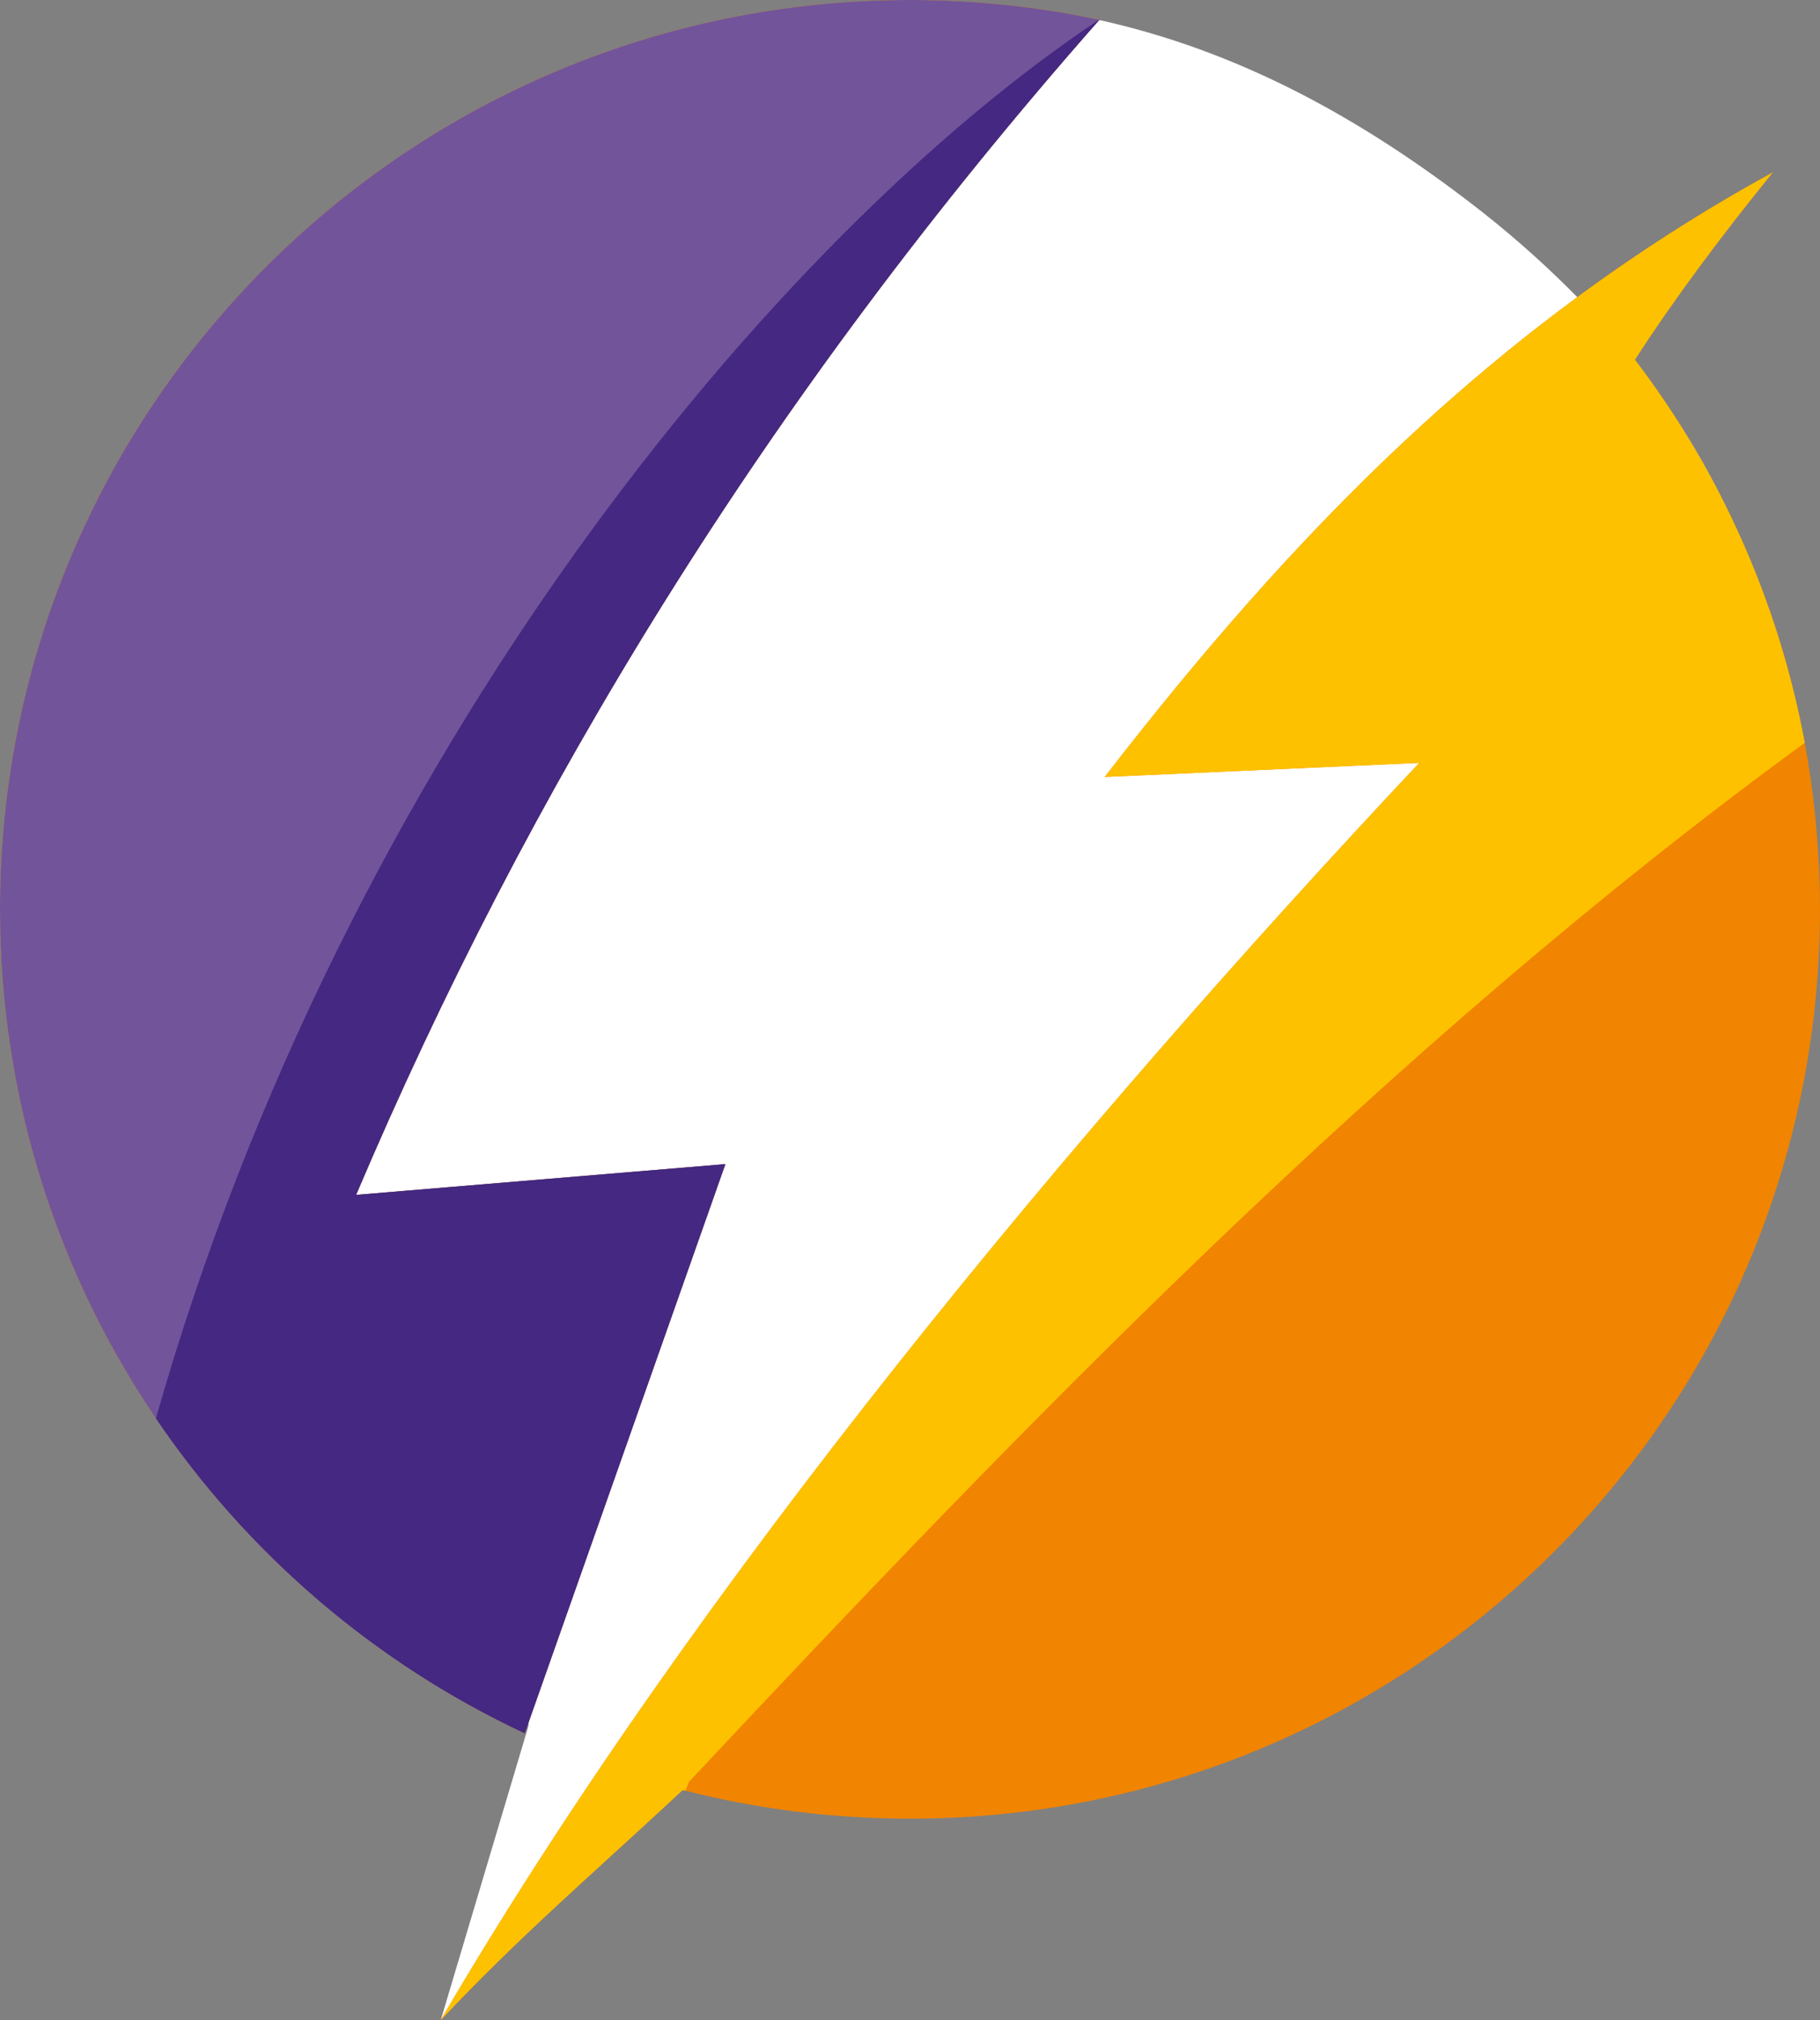
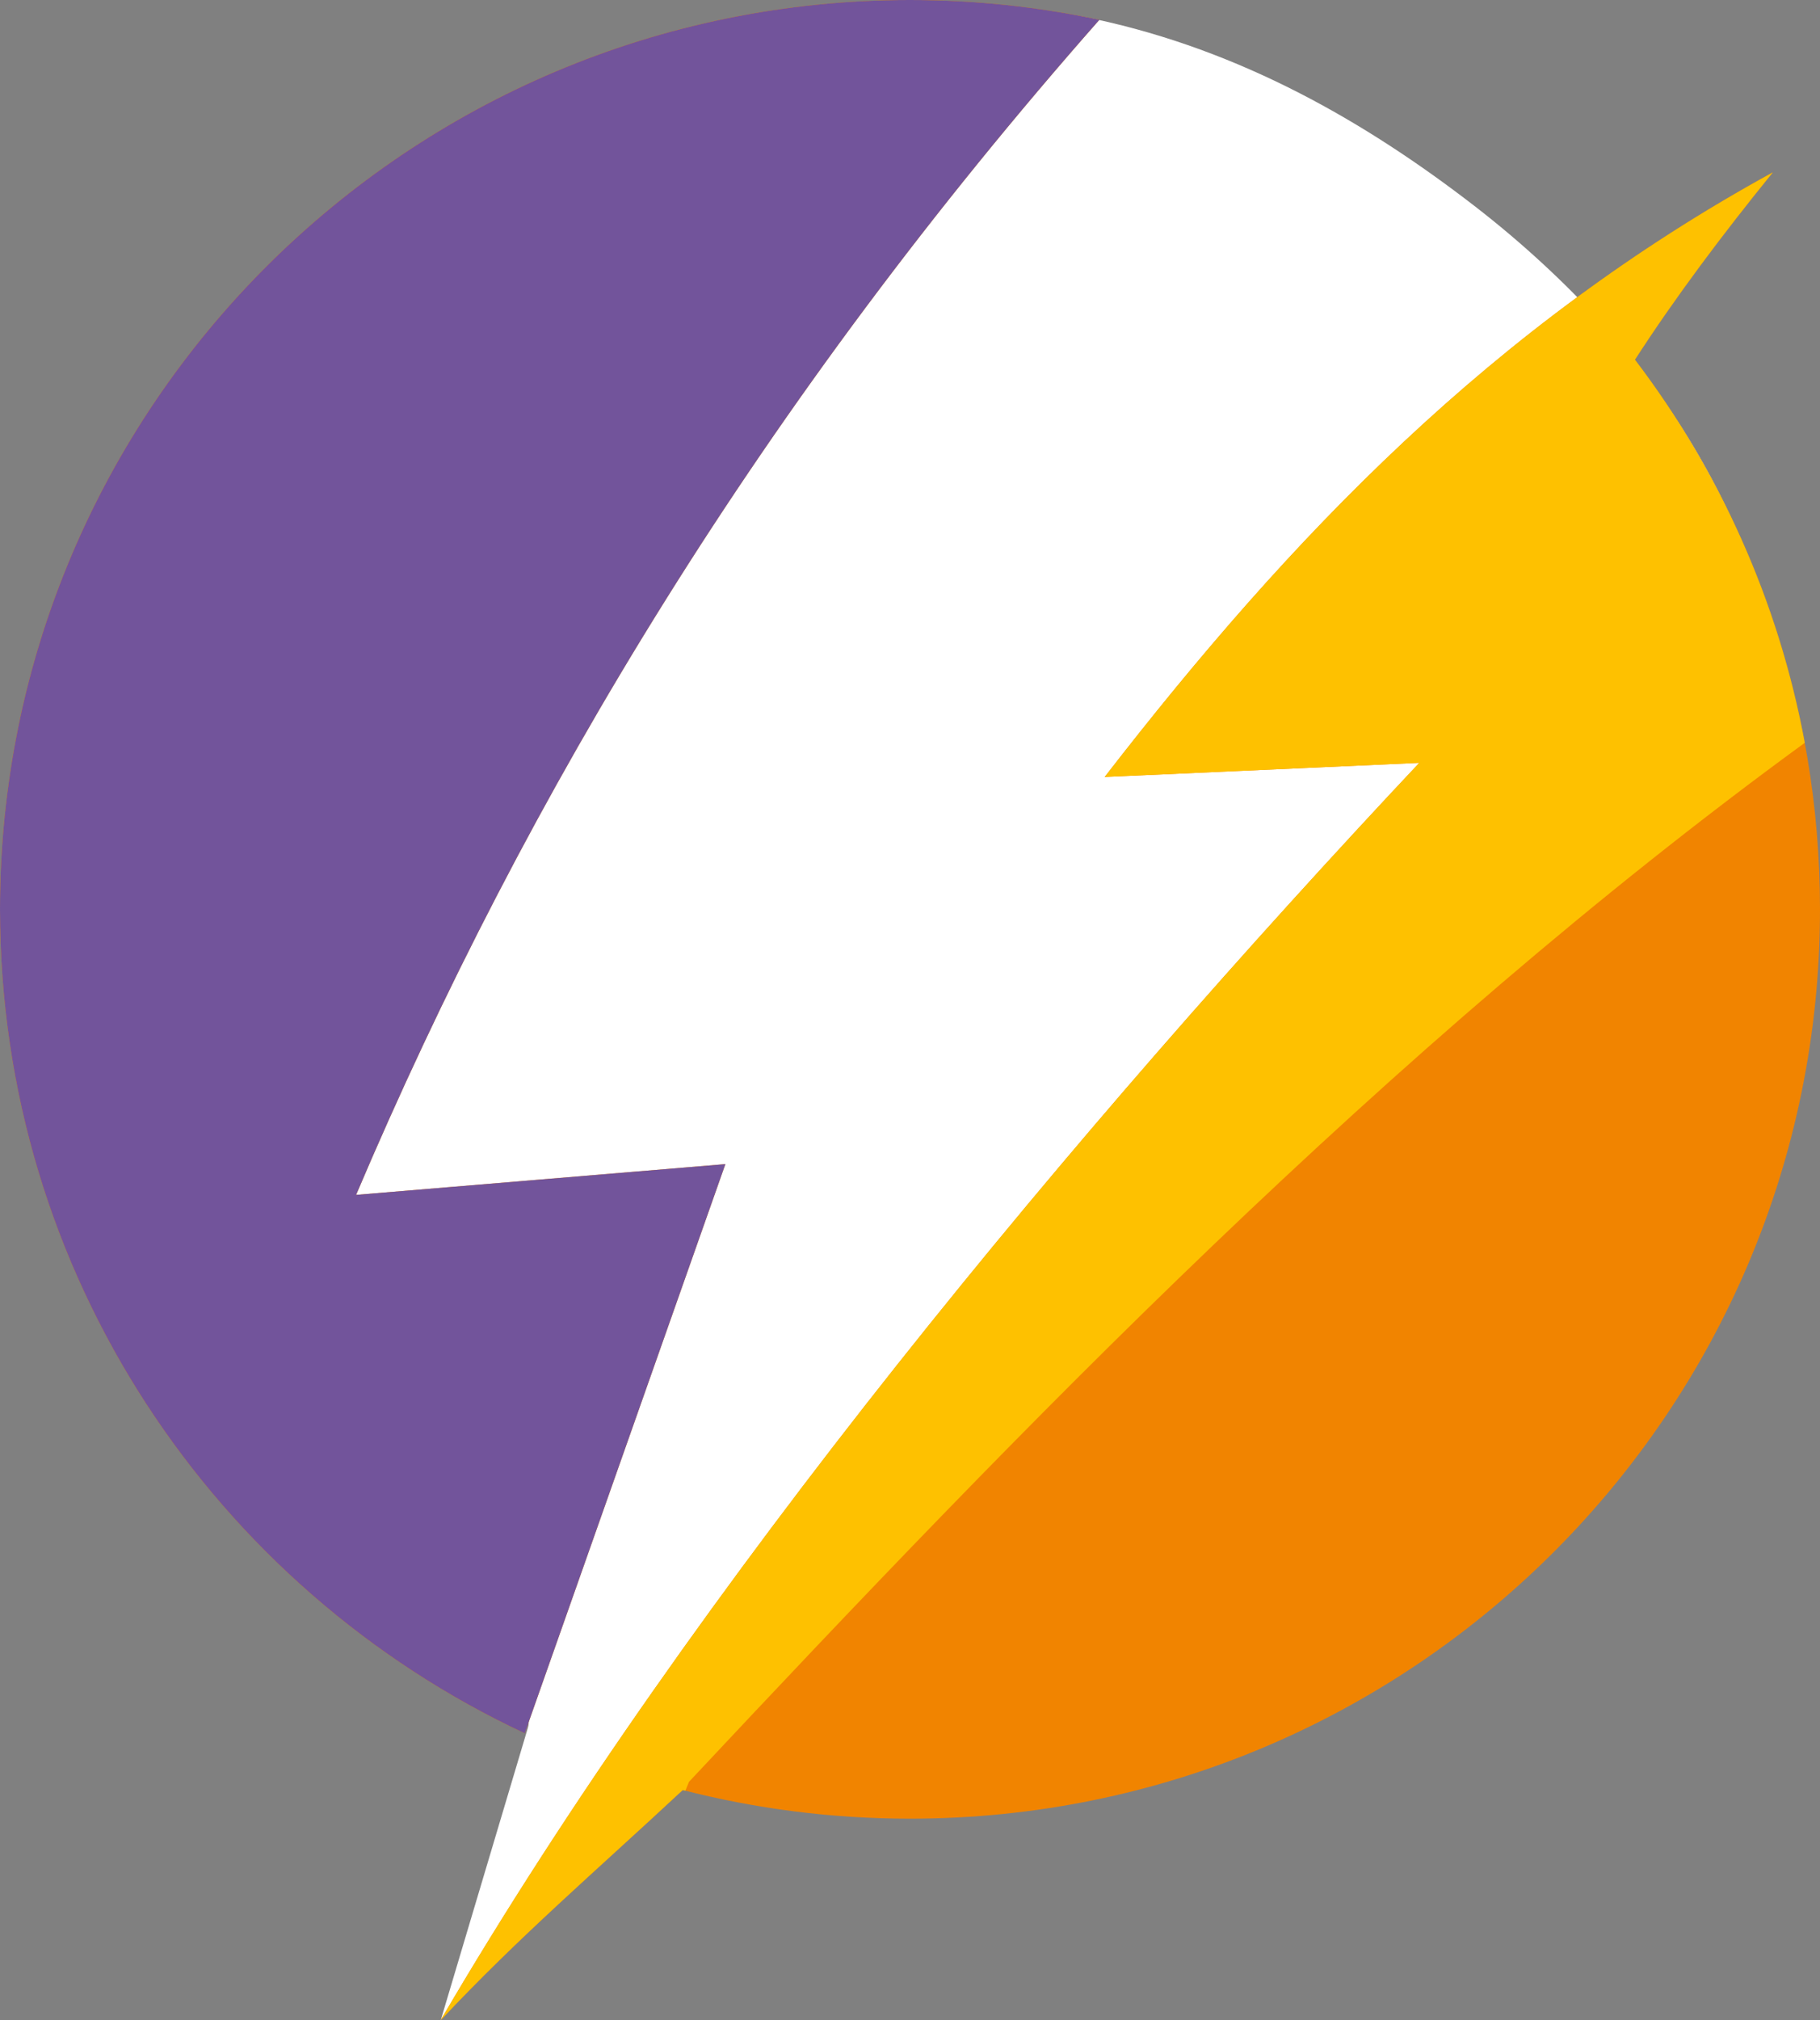
<svg xmlns="http://www.w3.org/2000/svg" width="631" height="700" viewBox="0 0 631 700" fill="none">
  <rect x="0" y="0" width="631" height="700" fill="#808080" stroke="none" />
  <path fill-rule="evenodd" clip-rule="evenodd" d="M317.15 1.35C337.567 1.674 360.458 2.491 379.78 6.647C430.014 17.453 473.025 41.83 511.518 71.609C527.399 83.898 542.024 97.38 555.154 111.699C603.295 164.19 628.973 236.365 628.973 313.176C628.973 485.393 489.364 625.001 317.15 625.001C284.578 625.001 253.018 620.486 223.663 610.744L214.061 607.557L152.833 699.876L183.023 598.654C185.514 590.309 170.802 588.73 163.277 584.454C68.956 530.839 5.322 429.434 5.322 313.176C5.322 140.959 144.956 -1.401 317.15 1.35V1.35Z" fill="white" />
-   <path fill-rule="evenodd" clip-rule="evenodd" d="M315.5 0C338.021 0 359.977 2.373 381.164 6.851C264.811 138.768 182.557 274.944 123.457 414.009L251.488 403.356L181.92 600.57C74.454 550.338 0 441.396 0 315.075C0 141.065 141.255 0 315.5 0V0ZM236.7 620.227C206.474 648.37 179.917 671.057 152.777 699.974C240.97 549.238 373.266 390.707 492.08 264.318L382.999 269.209C447.417 186.027 517.692 112.78 614.617 59.745C597.075 81.375 580.817 103.003 566.838 124.628C607.094 177.524 631 243.51 631 315.075C631 489.083 489.744 630.148 315.5 630.148C288.292 630.148 261.885 626.699 236.7 620.227V620.227Z" fill="#F18400" />
+   <path fill-rule="evenodd" clip-rule="evenodd" d="M315.5 0C338.021 0 359.977 2.373 381.164 6.851C264.811 138.768 182.557 274.944 123.457 414.009L251.488 403.356L181.92 600.57C74.454 550.338 0 441.396 0 315.075C0 141.065 141.255 0 315.5 0V0M236.7 620.227C206.474 648.37 179.917 671.057 152.777 699.974C240.97 549.238 373.266 390.707 492.08 264.318L382.999 269.209C447.417 186.027 517.692 112.78 614.617 59.745C597.075 81.375 580.817 103.003 566.838 124.628C607.094 177.524 631 243.51 631 315.075C631 489.083 489.744 630.148 315.5 630.148C288.292 630.148 261.885 626.699 236.7 620.227V620.227Z" fill="#F18400" />
  <path fill-rule="evenodd" clip-rule="evenodd" d="M625.714 257.372C480.175 363.54 353.492 495.122 238.872 617.382L237.626 620.461L236.7 620.226C206.474 648.37 179.917 671.057 152.777 699.974C240.971 549.238 373.266 390.707 492.08 264.318L382.999 269.209C447.417 186.027 517.693 112.779 614.618 59.744C597.075 81.375 580.817 103.002 566.838 124.627C596.008 162.956 616.591 208.155 625.714 257.372V257.372Z" fill="#FEC100" />
  <path fill-rule="evenodd" clip-rule="evenodd" d="M315.5 0C338.021 0 359.977 2.373 381.164 6.851C264.811 138.768 182.557 274.944 123.457 414.009L251.488 403.356L181.92 600.57C74.454 550.338 0 441.396 0 315.075C0 141.065 141.255 0 315.5 0V0Z" fill="#72549B" />
-   <path fill-rule="evenodd" clip-rule="evenodd" d="M381.048 6.83L381.165 6.851C264.812 138.768 182.558 274.945 123.458 414.009L251.488 403.356L181.921 600.57C130.058 576.329 85.891 538.411 54.065 491.473C119.37 261.464 268.532 81.705 381.048 6.83Z" fill="#442881" />
</svg>